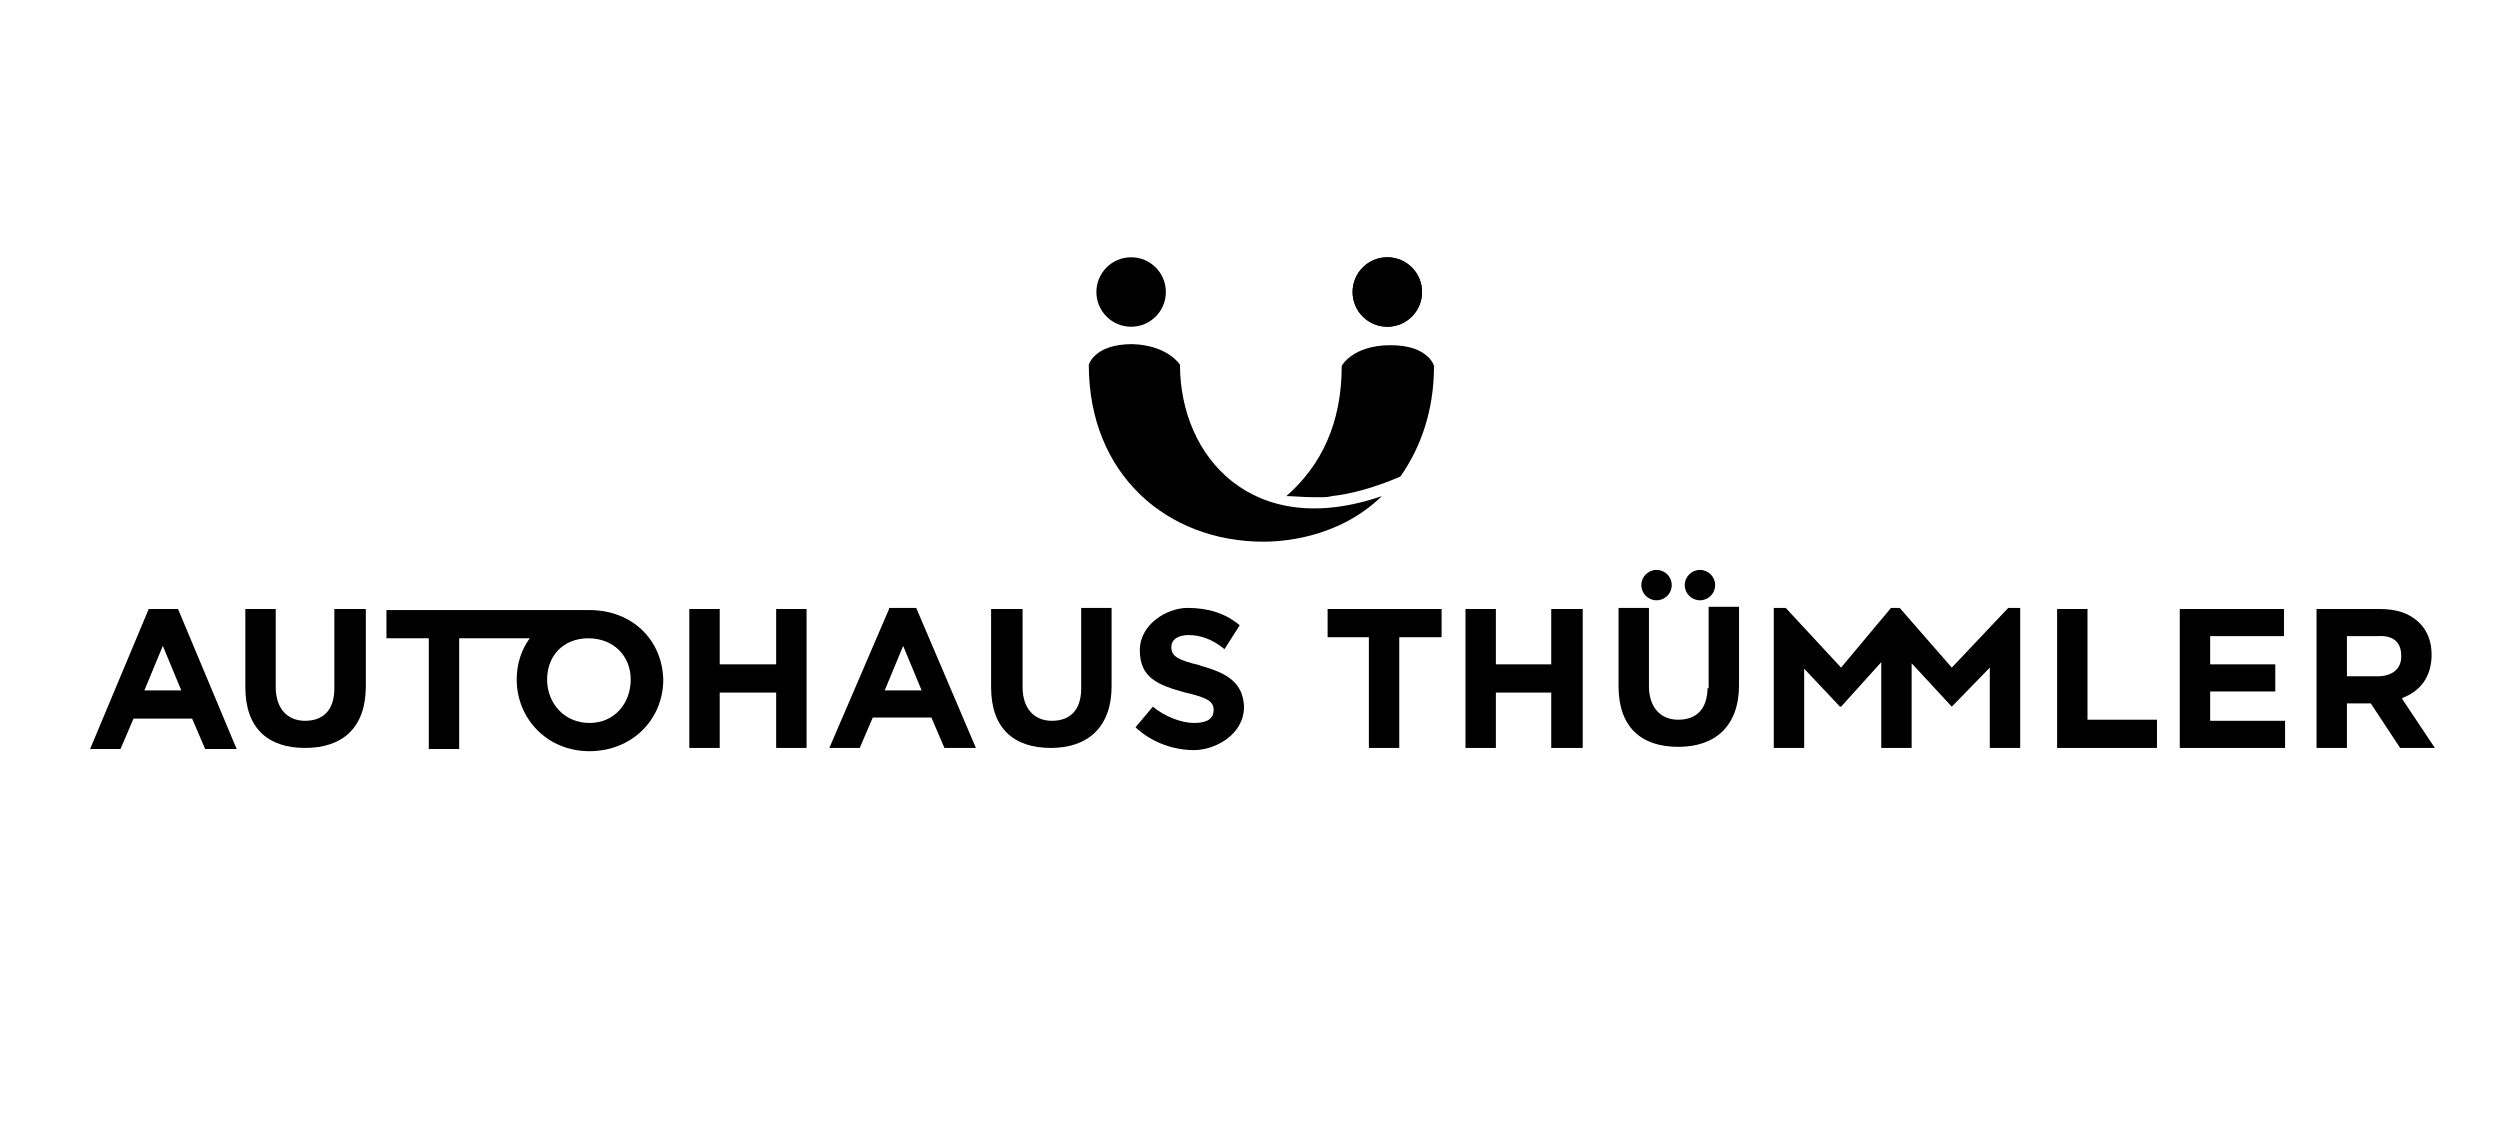
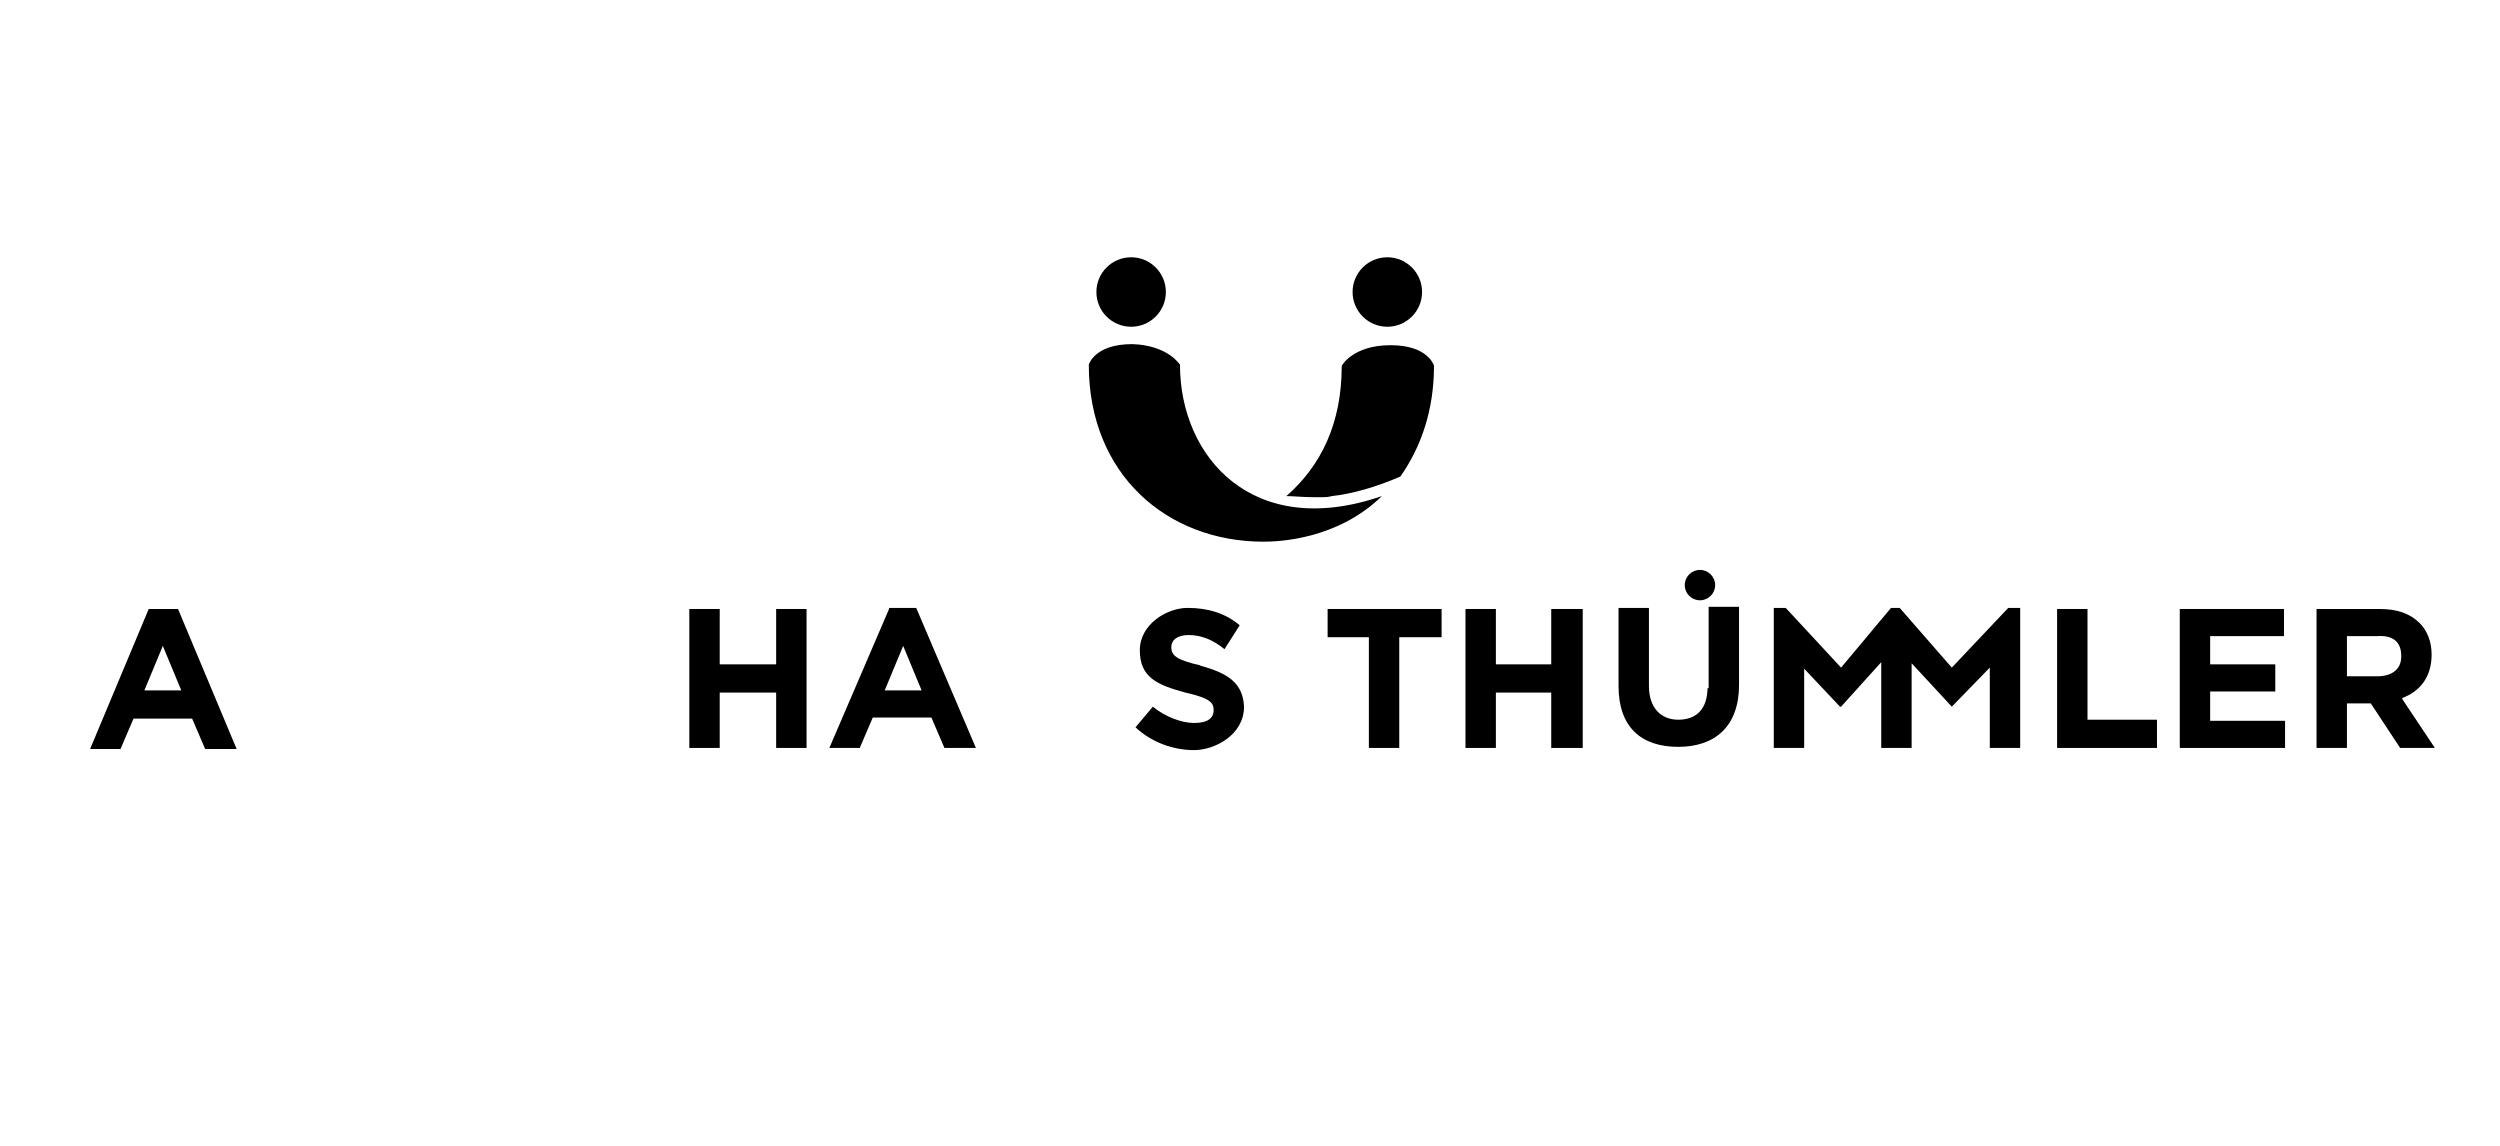
<svg xmlns="http://www.w3.org/2000/svg" version="1.1" viewBox="0 0 230.3 105.6">
  <g>
    <g id="Ebene_2">
      <g id="Logos">
        <g>
          <path d="M108.7,33.6c0,8.5,6.7,16.2,18.6,12.1-4.1,4-9.5,4.2-10.9,4.2-8.9,0-16.1-6.2-16.1-16.3,0,0,.5-1.9,4-1.9,3.3.1,4.4,1.9,4.4,1.9Z" />
          <circle cx="104.2" cy="26.9" r="3.2" />
          <circle cx="127.8" cy="26.9" r="3.2" />
-           <circle cx="127.8" cy="26.9" r="3.2" />
          <path d="M120.9,45.8h1c.2,0,.4,0,.8-.1,1.8-.2,4-.8,6.3-1.8,1.9-2.7,3.1-6.1,3.1-10.2,0,0-.5-1.9-4-1.9s-4.5,1.9-4.5,1.9c0,5.3-1.9,9.2-5.1,12,.6,0,1.5.1,2.5.1Z" />
          <g>
            <path d="M13.7,56.1l-5.4,12.9h2.8l1.2-2.8h5.4l1.2,2.8h2.9l-5.4-12.9h-2.7ZM13.3,63.6l1.7-4.1,1.7,4.1h-3.5Z" />
-             <path d="M30.8,63.4c0,2.1-1.1,3-2.7,3s-2.7-1.1-2.7-3.1v-7.2h-2.8v7.2c0,3.8,2.1,5.6,5.5,5.6s5.6-1.8,5.6-5.7v-7.1h-2.9v7.3Z" />
-             <path d="M54.3,56.2h-18.7v2.6h3.9v10.2h2.8v-10.2h6.5c-.8,1.1-1.2,2.4-1.2,3.8h0c0,3.6,2.8,6.6,6.7,6.6s6.8-2.9,6.8-6.6h0c-.1-3.7-2.9-6.4-6.8-6.4ZM58.1,62.6c0,2.2-1.5,4-3.8,4s-3.9-1.8-3.9-4h0c0-2.2,1.5-3.8,3.8-3.8s3.9,1.6,3.9,3.8h0Z" />
          </g>
          <g>
            <polygon points="71.5 61.2 66.3 61.2 66.3 56.1 63.5 56.1 63.5 68.9 66.3 68.9 66.3 63.8 71.5 63.8 71.5 68.9 74.3 68.9 74.3 56.1 71.5 56.1 71.5 61.2" />
            <path d="M81.9,56.1l-5.5,12.8h2.8l1.2-2.8h5.4l1.2,2.8h2.9l-5.5-12.9h-2.5ZM81.5,63.6l1.7-4.1,1.7,4.1h-3.5Z" />
-             <path d="M99.6,63.4c0,2.1-1.1,3-2.7,3s-2.7-1.1-2.7-3.1v-7.2h-2.9v7.2c0,3.8,2.1,5.6,5.5,5.6s5.6-1.9,5.6-5.7v-7.2h-2.8v7.5Z" />
            <path d="M110.6,61.3c-2.2-.5-2.7-.9-2.7-1.7h0c0-.6.5-1.1,1.6-1.1s2.2.4,3.3,1.3l1.4-2.2c-1.3-1.1-2.9-1.6-4.8-1.6s-4.4,1.5-4.4,3.9h0c0,2.5,1.6,3.2,4.2,3.9,2.2.5,2.6.9,2.6,1.6h0c0,.8-.6,1.2-1.8,1.2s-2.7-.6-3.8-1.5l-1.6,1.9c1.5,1.4,3.5,2.1,5.4,2.1s4.6-1.4,4.6-4h0c-.1-2.2-1.5-3.1-4.1-3.8Z" />
          </g>
          <g>
            <polygon points="122.3 58.7 126.1 58.7 126.1 68.9 128.9 68.9 128.9 58.7 132.8 58.7 132.8 56.1 122.3 56.1 122.3 58.7" />
            <polygon points="142.9 61.2 137.8 61.2 137.8 56.1 135 56.1 135 68.9 137.8 68.9 137.8 63.8 142.9 63.8 142.9 68.9 145.8 68.9 145.8 56.1 142.9 56.1 142.9 61.2" />
            <path d="M157.3,63.3c0,2.1-1.1,3-2.7,3s-2.7-1.1-2.7-3.1v-7.2h-2.8v7.2c0,3.8,2.1,5.6,5.5,5.6s5.6-1.9,5.6-5.7v-7.2h-2.8v7.5h-.1Z" />
            <polygon points="192.3 56.1 189.5 56.1 189.5 68.9 198.7 68.9 198.7 66.3 192.3 66.3 192.3 56.1" />
            <polygon points="203.6 63.7 209.6 63.7 209.6 61.2 203.6 61.2 203.6 58.6 210.4 58.6 210.4 56.1 200.8 56.1 200.8 68.9 210.5 68.9 210.5 66.4 203.6 66.4 203.6 63.7" />
            <path d="M221.3,64.3c1.6-.6,2.7-1.9,2.7-4h0c0-1.2-.4-2.2-1.1-2.9-.9-.9-2.1-1.3-3.7-1.3h-5.8v12.8h2.8v-4.1h2.2l2.7,4.1h3.2l-3-4.5ZM221.2,60.5c0,1.1-.8,1.8-2.2,1.8h-2.8v-3.7h2.8c1.4-.1,2.2.5,2.2,1.8h0Z" />
            <polygon points="185 56 179.8 61.5 175 56 174.2 56 169.6 61.5 164.5 56 163.4 56 163.4 68.9 166.2 68.9 166.2 61.6 169.5 65.1 169.6 65.1 173.3 61 173.3 68.9 173.3 68.9 176.1 68.9 176.1 68.9 176.1 61.1 179.8 65.1 179.8 65.1 183.3 61.5 183.3 68.9 186.1 68.9 186.1 56 185 56" />
-             <circle cx="152.6" cy="53.9" r="1.4" />
            <circle cx="156.6" cy="53.9" r="1.4" />
          </g>
        </g>
      </g>
    </g>
  </g>
</svg>